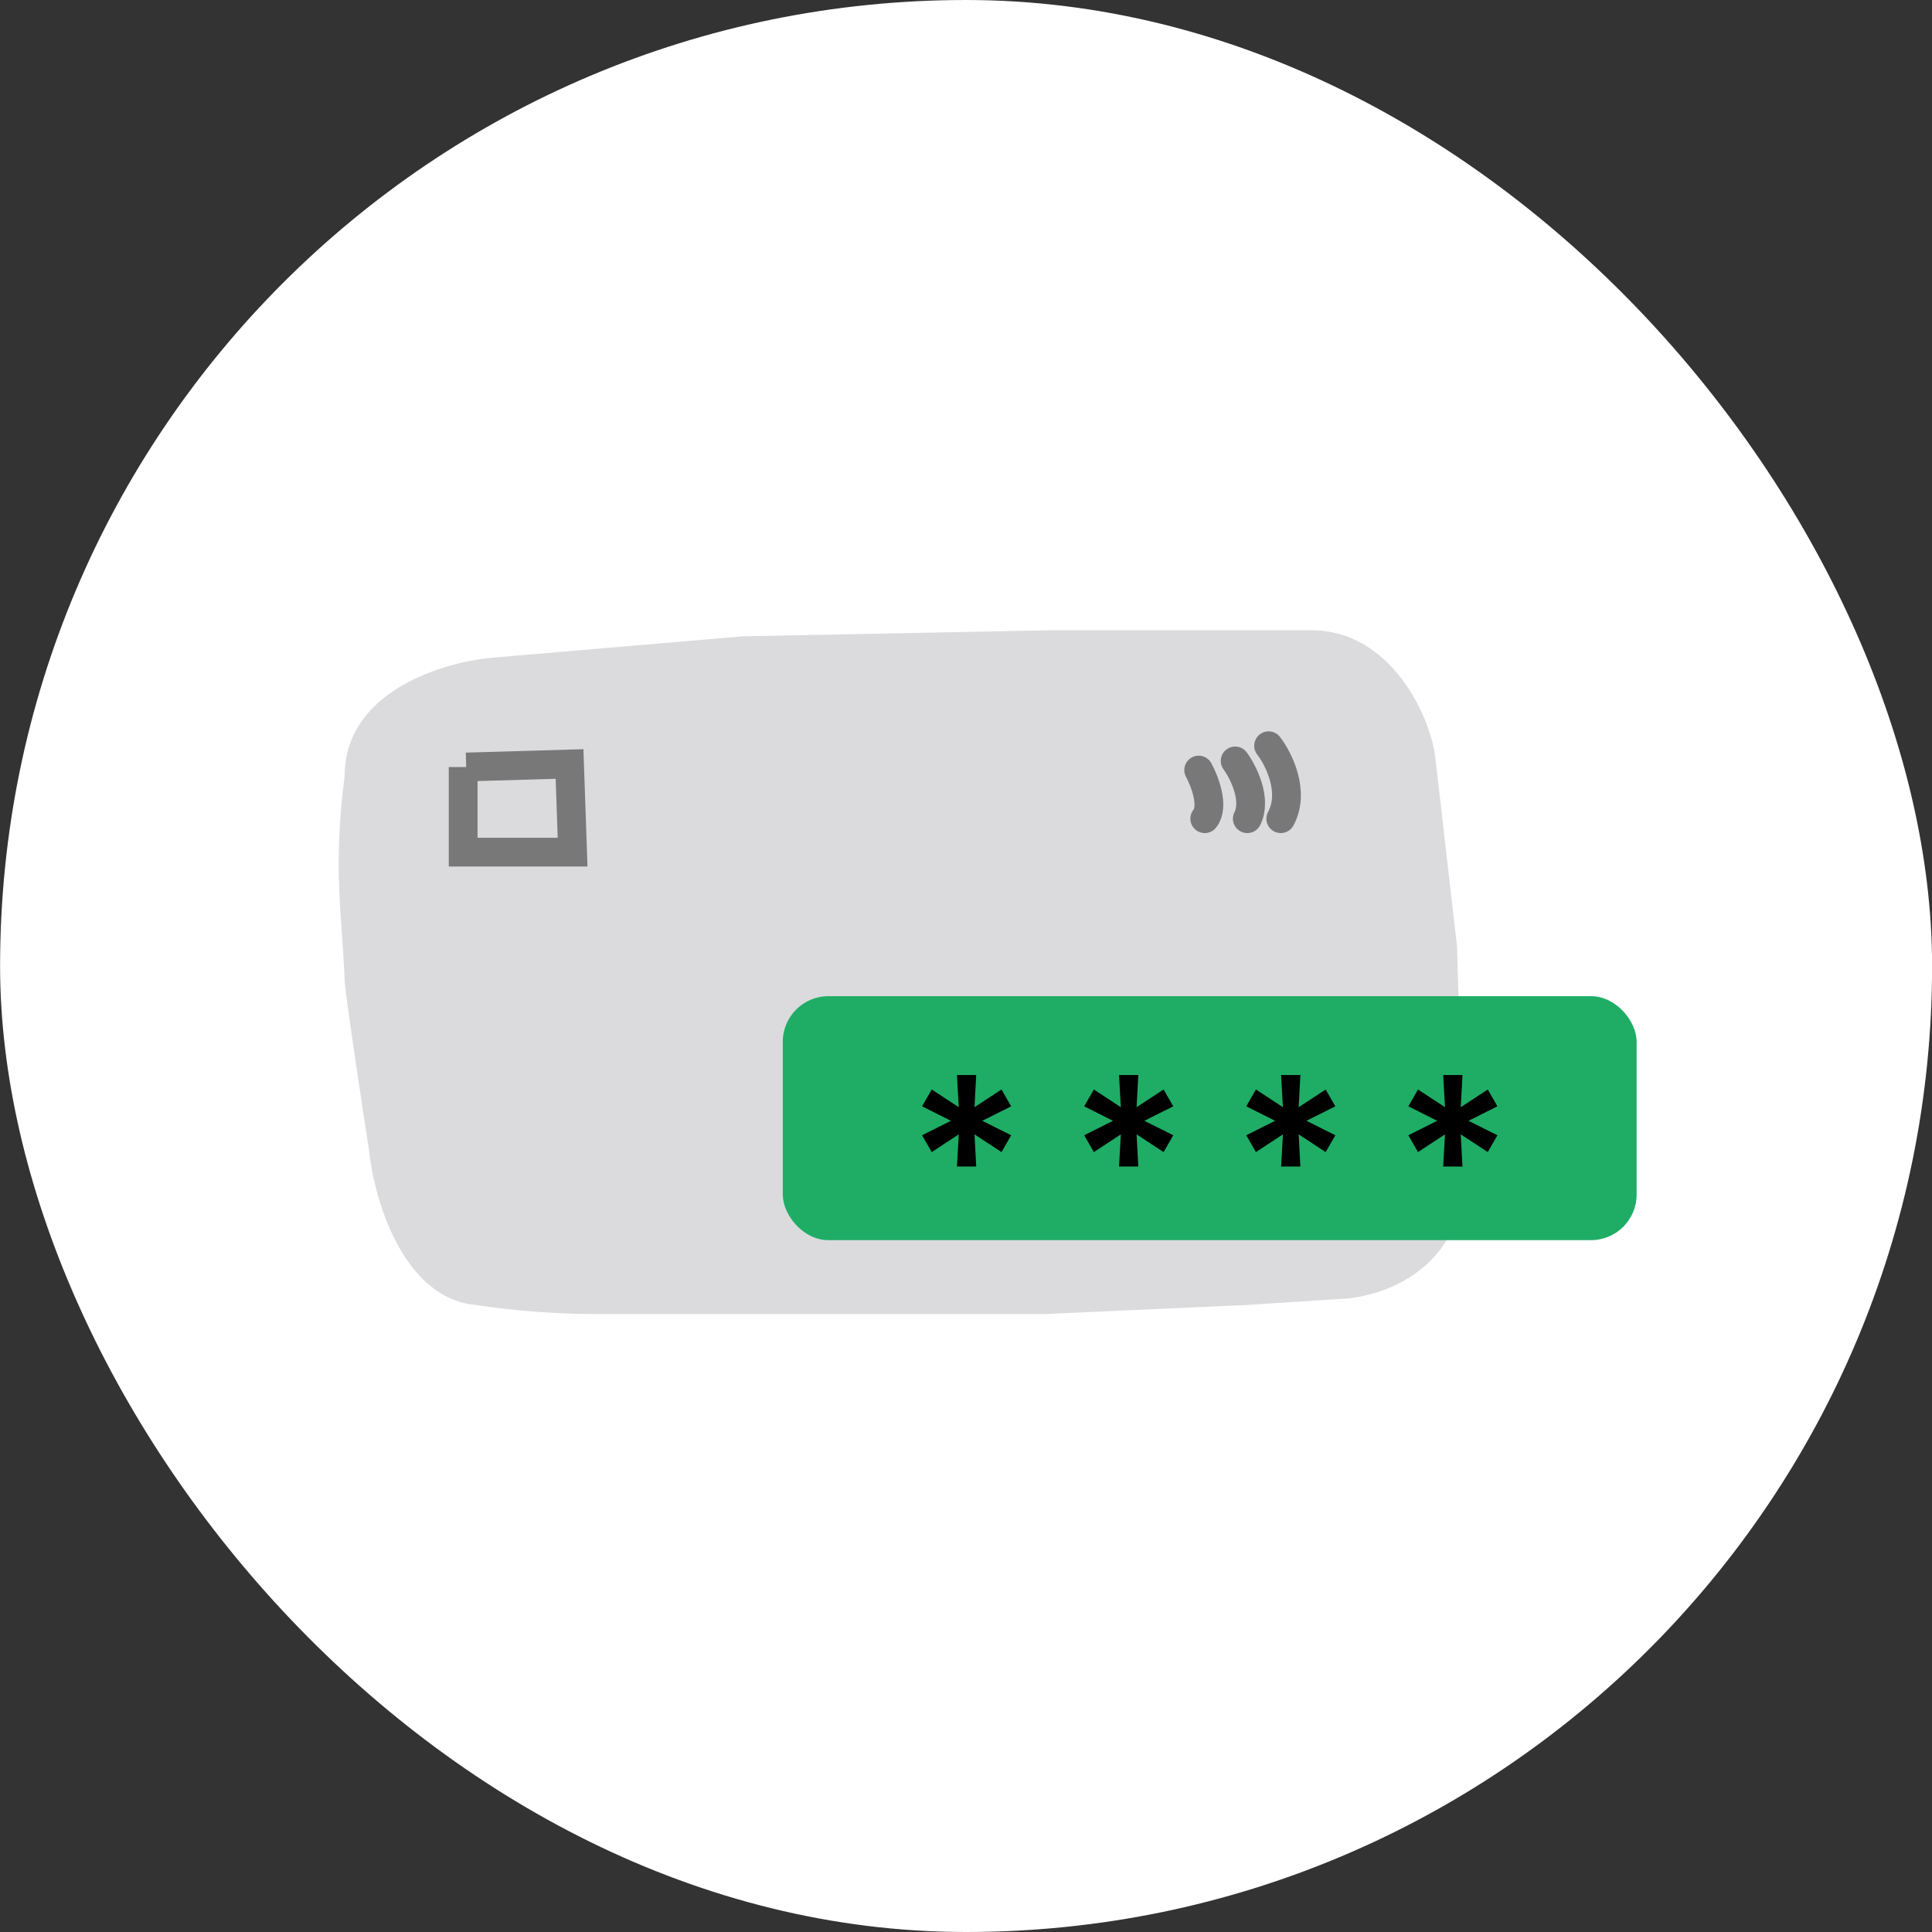
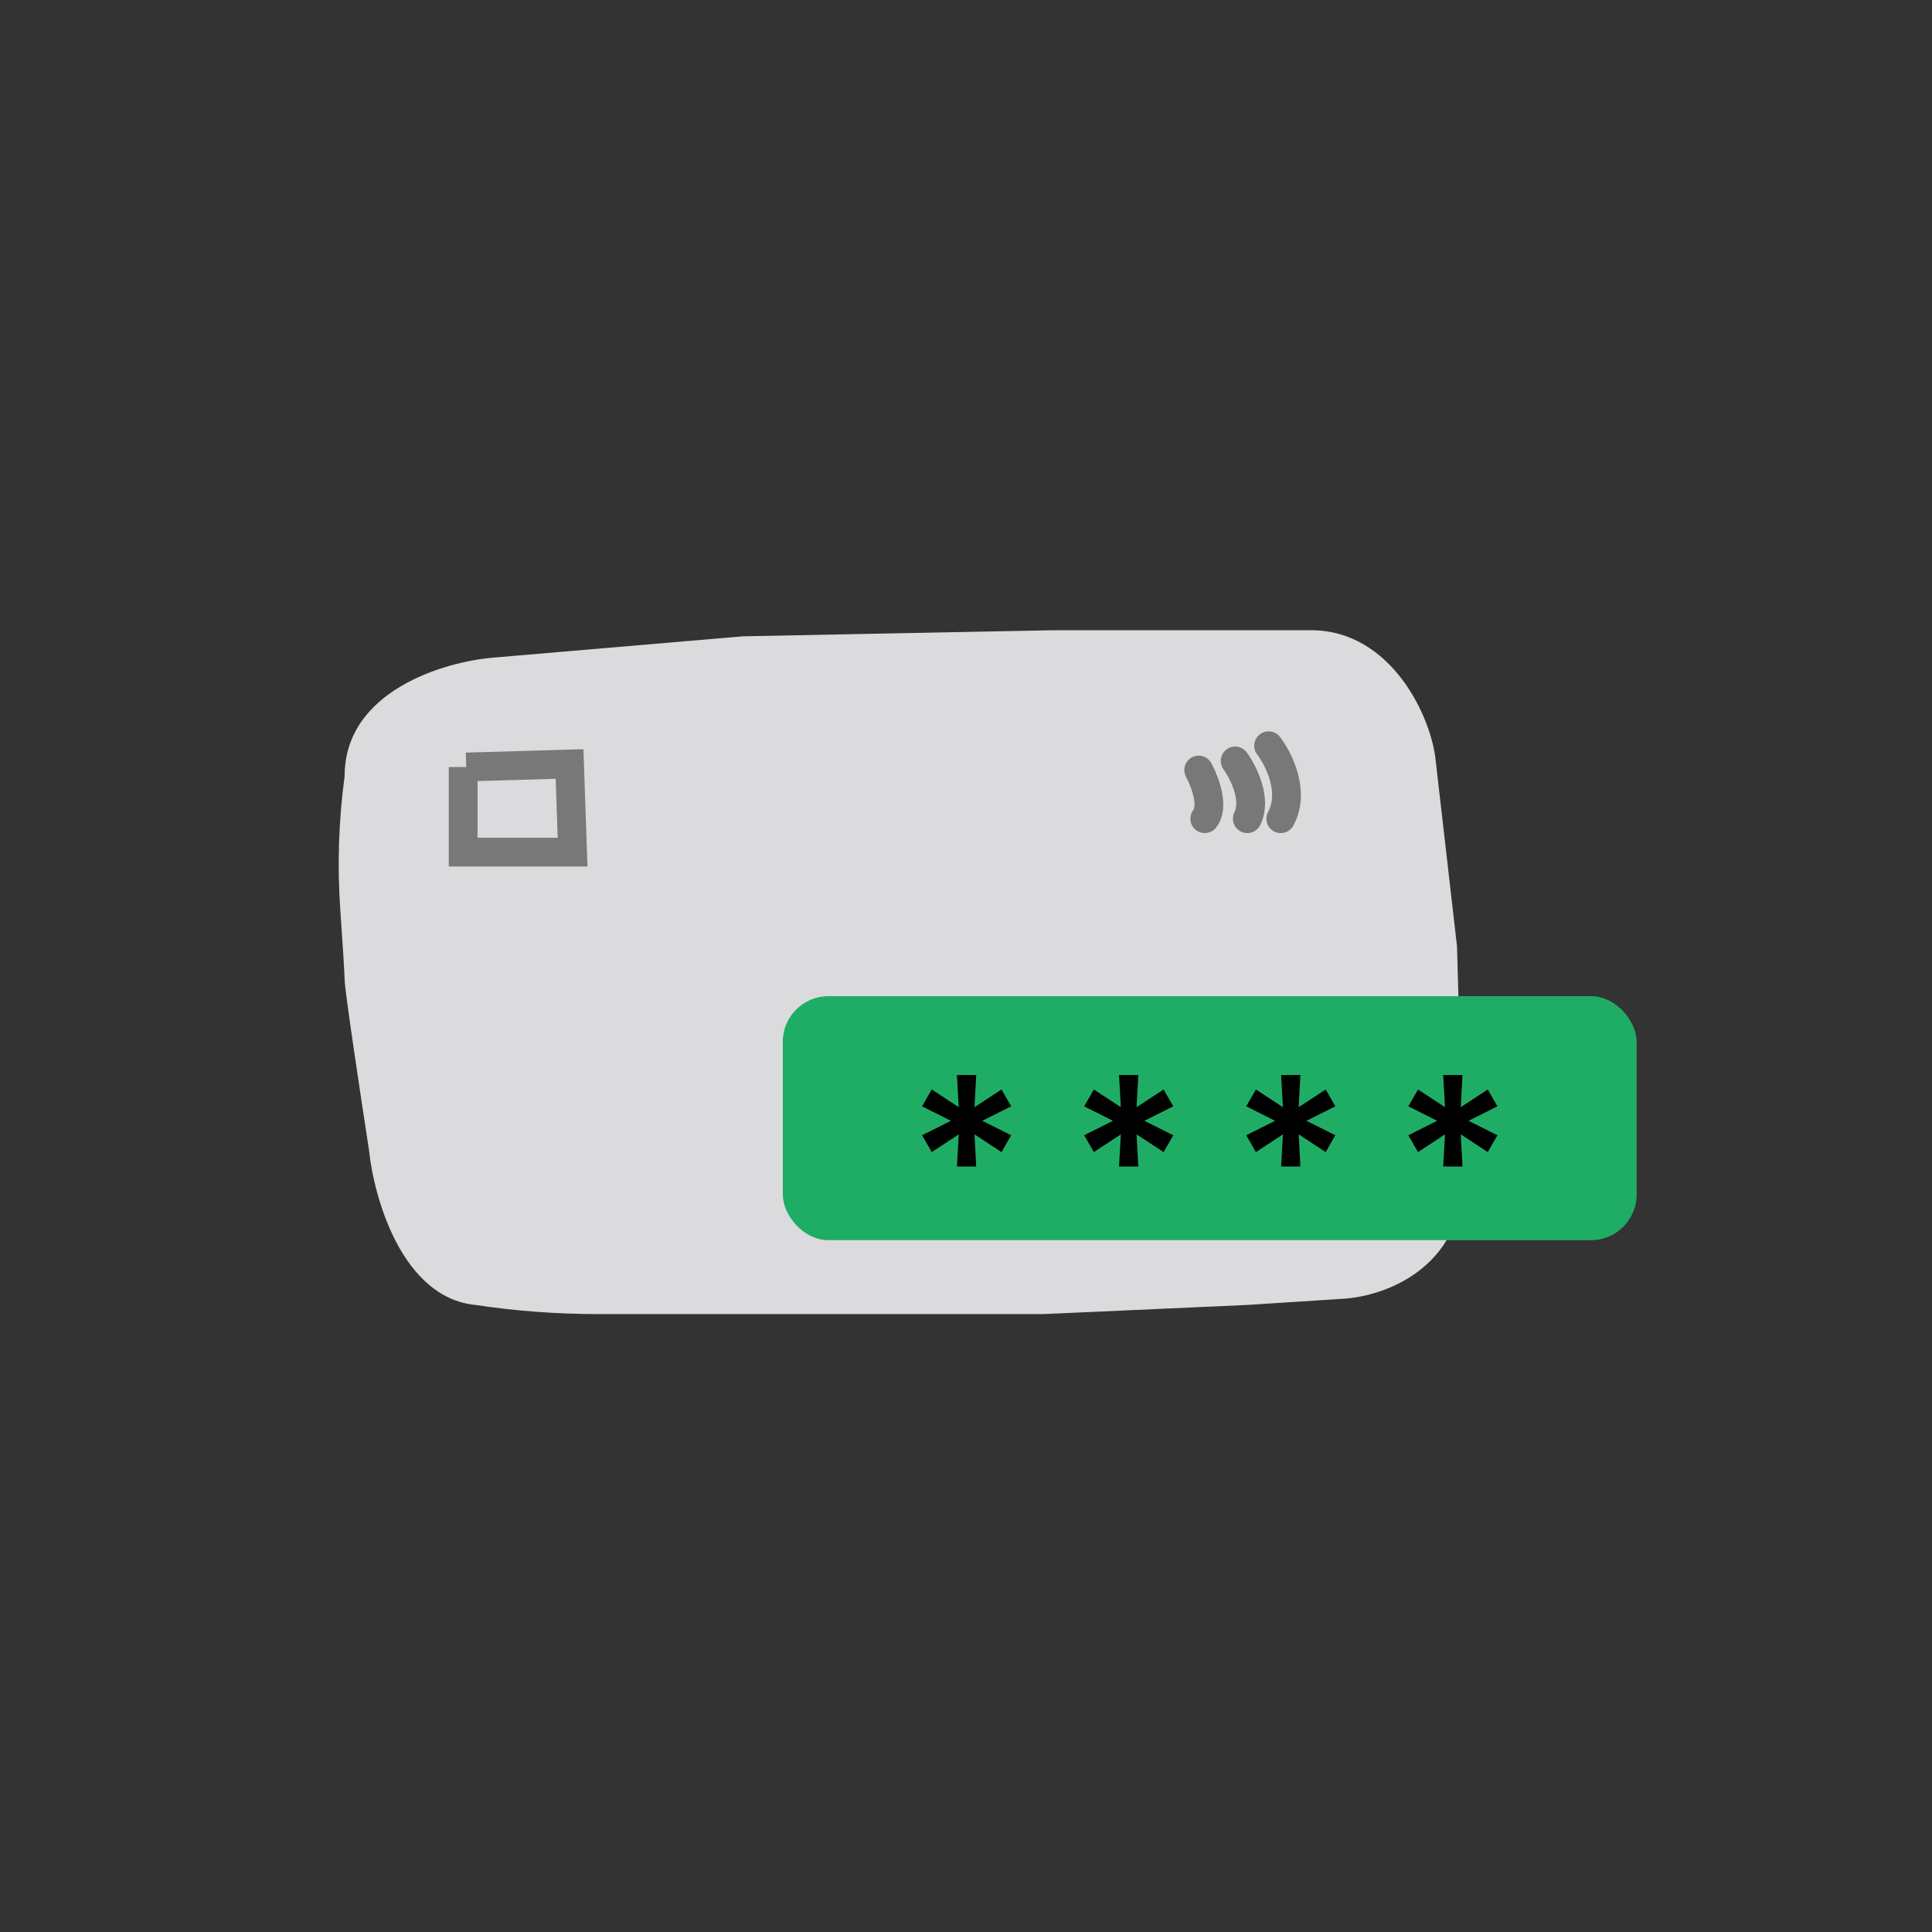
<svg xmlns="http://www.w3.org/2000/svg" width="48" height="48" viewBox="0 0 48 48" fill="none">
  <rect x="0" y="0" width="48" height="48" fill="#333333" stroke="none" />
-   <rect x="0.002" width="48" height="48" rx="24" fill="white" />
  <path d="M8.562 24.342C8.562 24.203 8.512 23.437 8.455 22.616C8.378 21.504 8.412 20.387 8.562 19.283C8.562 17.169 11.029 16.439 12.262 16.338L18.454 15.809L26.156 15.658L32.575 15.658C34.568 15.658 35.57 17.823 35.67 18.905L36.199 23.511L36.35 28.872C36.531 31.47 34.412 32.22 33.33 32.27L30.989 32.421L25.93 32.648L17.548 32.648L14.847 32.648C13.83 32.648 12.815 32.572 11.809 32.421C9.997 32.24 9.292 29.779 9.167 28.57C8.965 27.262 8.562 24.584 8.562 24.342Z" fill="#DBDBDE" />
  <path d="M11.507 19.056L11.507 21.171L14.226 21.171L14.15 18.981L11.583 19.056" stroke="#787878" stroke-width="0.715" />
  <path d="M29.781 19.132C29.932 19.409 30.174 20.038 29.932 20.34M30.687 18.905C30.889 19.182 31.231 19.857 30.989 20.34M31.518 18.528C31.77 18.855 32.182 19.675 31.82 20.34" stroke="#787878" stroke-width="0.715" stroke-linecap="round" />
-   <circle cx="31.14" cy="28.646" r="1.359" fill="#C4C4C4" />
  <circle cx="32.5" cy="28.646" r="1.359" fill="#E9E9E9" />
  <rect x="19.448" y="24.75" width="21.214" height="6.061" rx="1.133" fill="#1FAD66" />
  <path d="M23.775 28.982L23.82 28.183L23.149 28.623L22.909 28.205L23.625 27.846L22.909 27.486L23.149 27.068L23.82 27.508L23.775 26.709H24.254L24.211 27.508L24.882 27.068L25.123 27.486L24.404 27.846L25.123 28.205L24.882 28.623L24.211 28.183L24.254 28.982H23.775ZM27.802 28.982L27.847 28.183L27.177 28.623L26.936 28.205L27.652 27.846L26.936 27.486L27.177 27.068L27.847 27.508L27.802 26.709H28.281L28.238 27.508L28.909 27.068L29.15 27.486L28.431 27.846L29.15 28.205L28.909 28.623L28.238 28.183L28.281 28.982H27.802ZM31.829 28.982L31.874 28.183L31.203 28.623L30.963 28.205L31.679 27.846L30.963 27.486L31.203 27.068L31.874 27.508L31.829 26.709H32.308L32.265 27.508L32.936 27.068L33.176 27.486L32.458 27.846L33.176 28.205L32.936 28.623L32.265 28.183L32.308 28.982H31.829ZM35.856 28.982L35.901 28.183L35.23 28.623L34.99 28.205L35.706 27.846L34.99 27.486L35.23 27.068L35.901 27.508L35.856 26.709H36.335L36.292 27.508L36.963 27.068L37.203 27.486L36.485 27.846L37.203 28.205L36.963 28.623L36.292 28.183L36.335 28.982H35.856Z" fill="black" />
</svg>